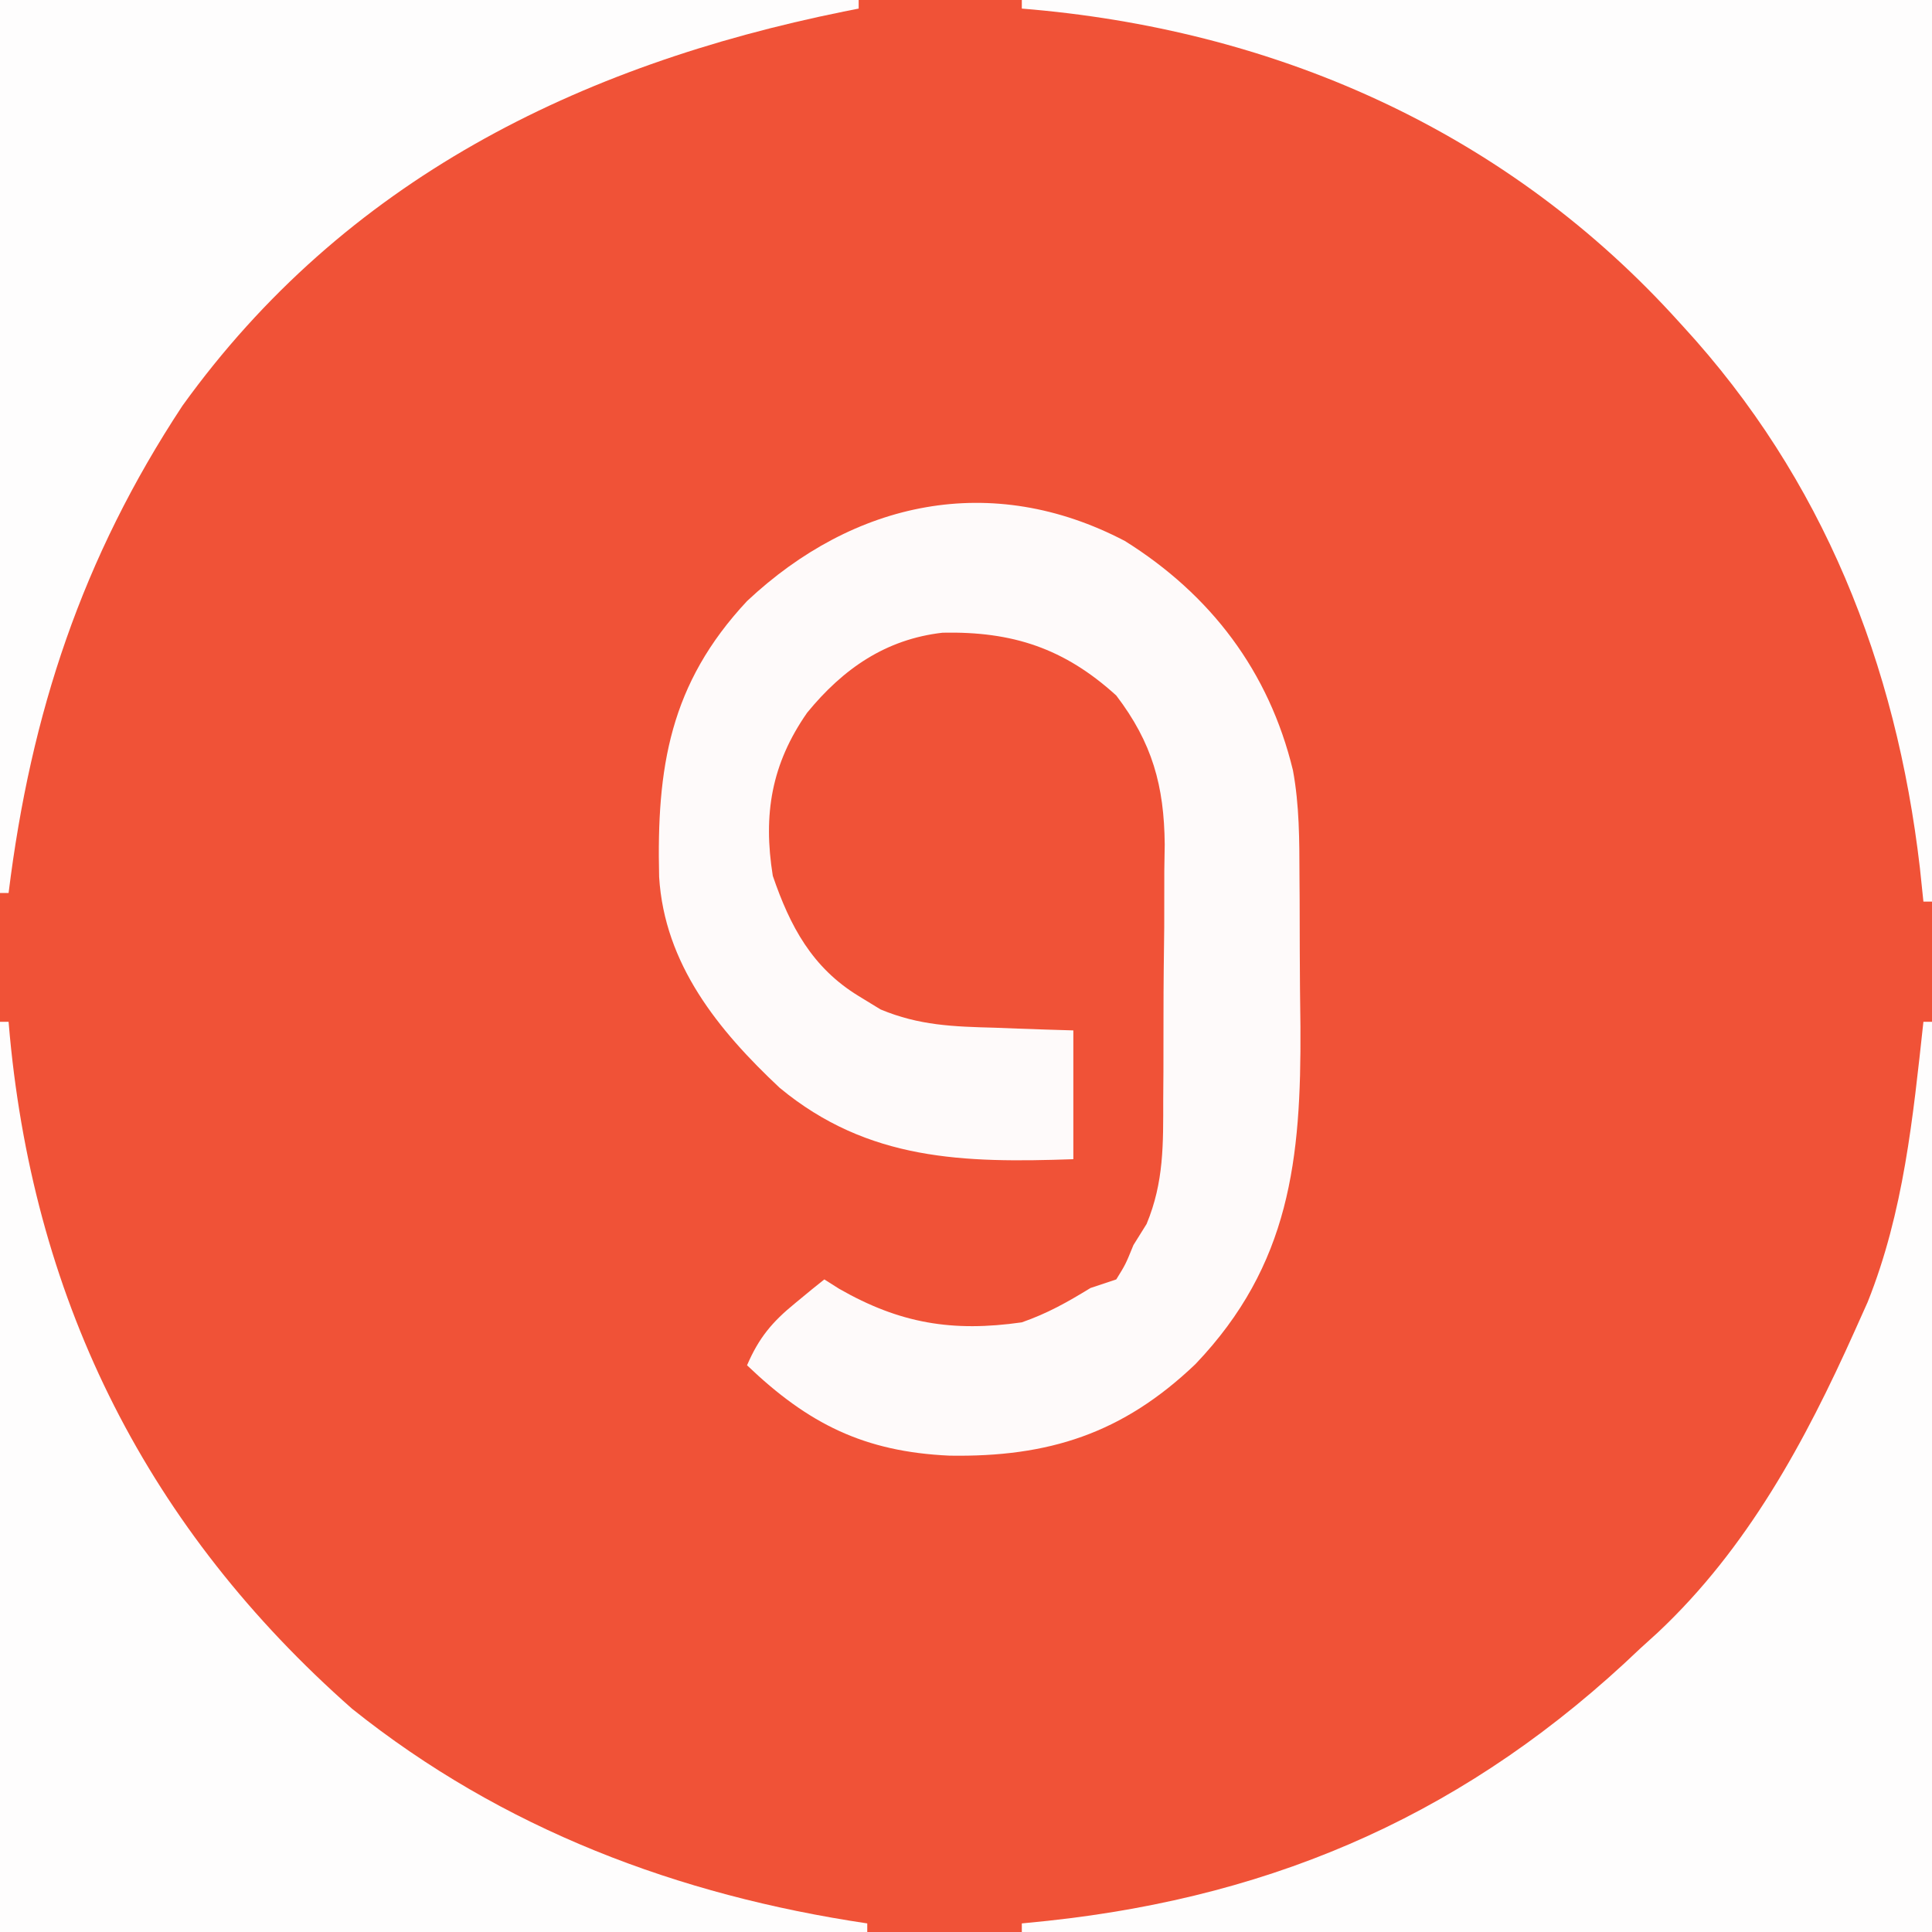
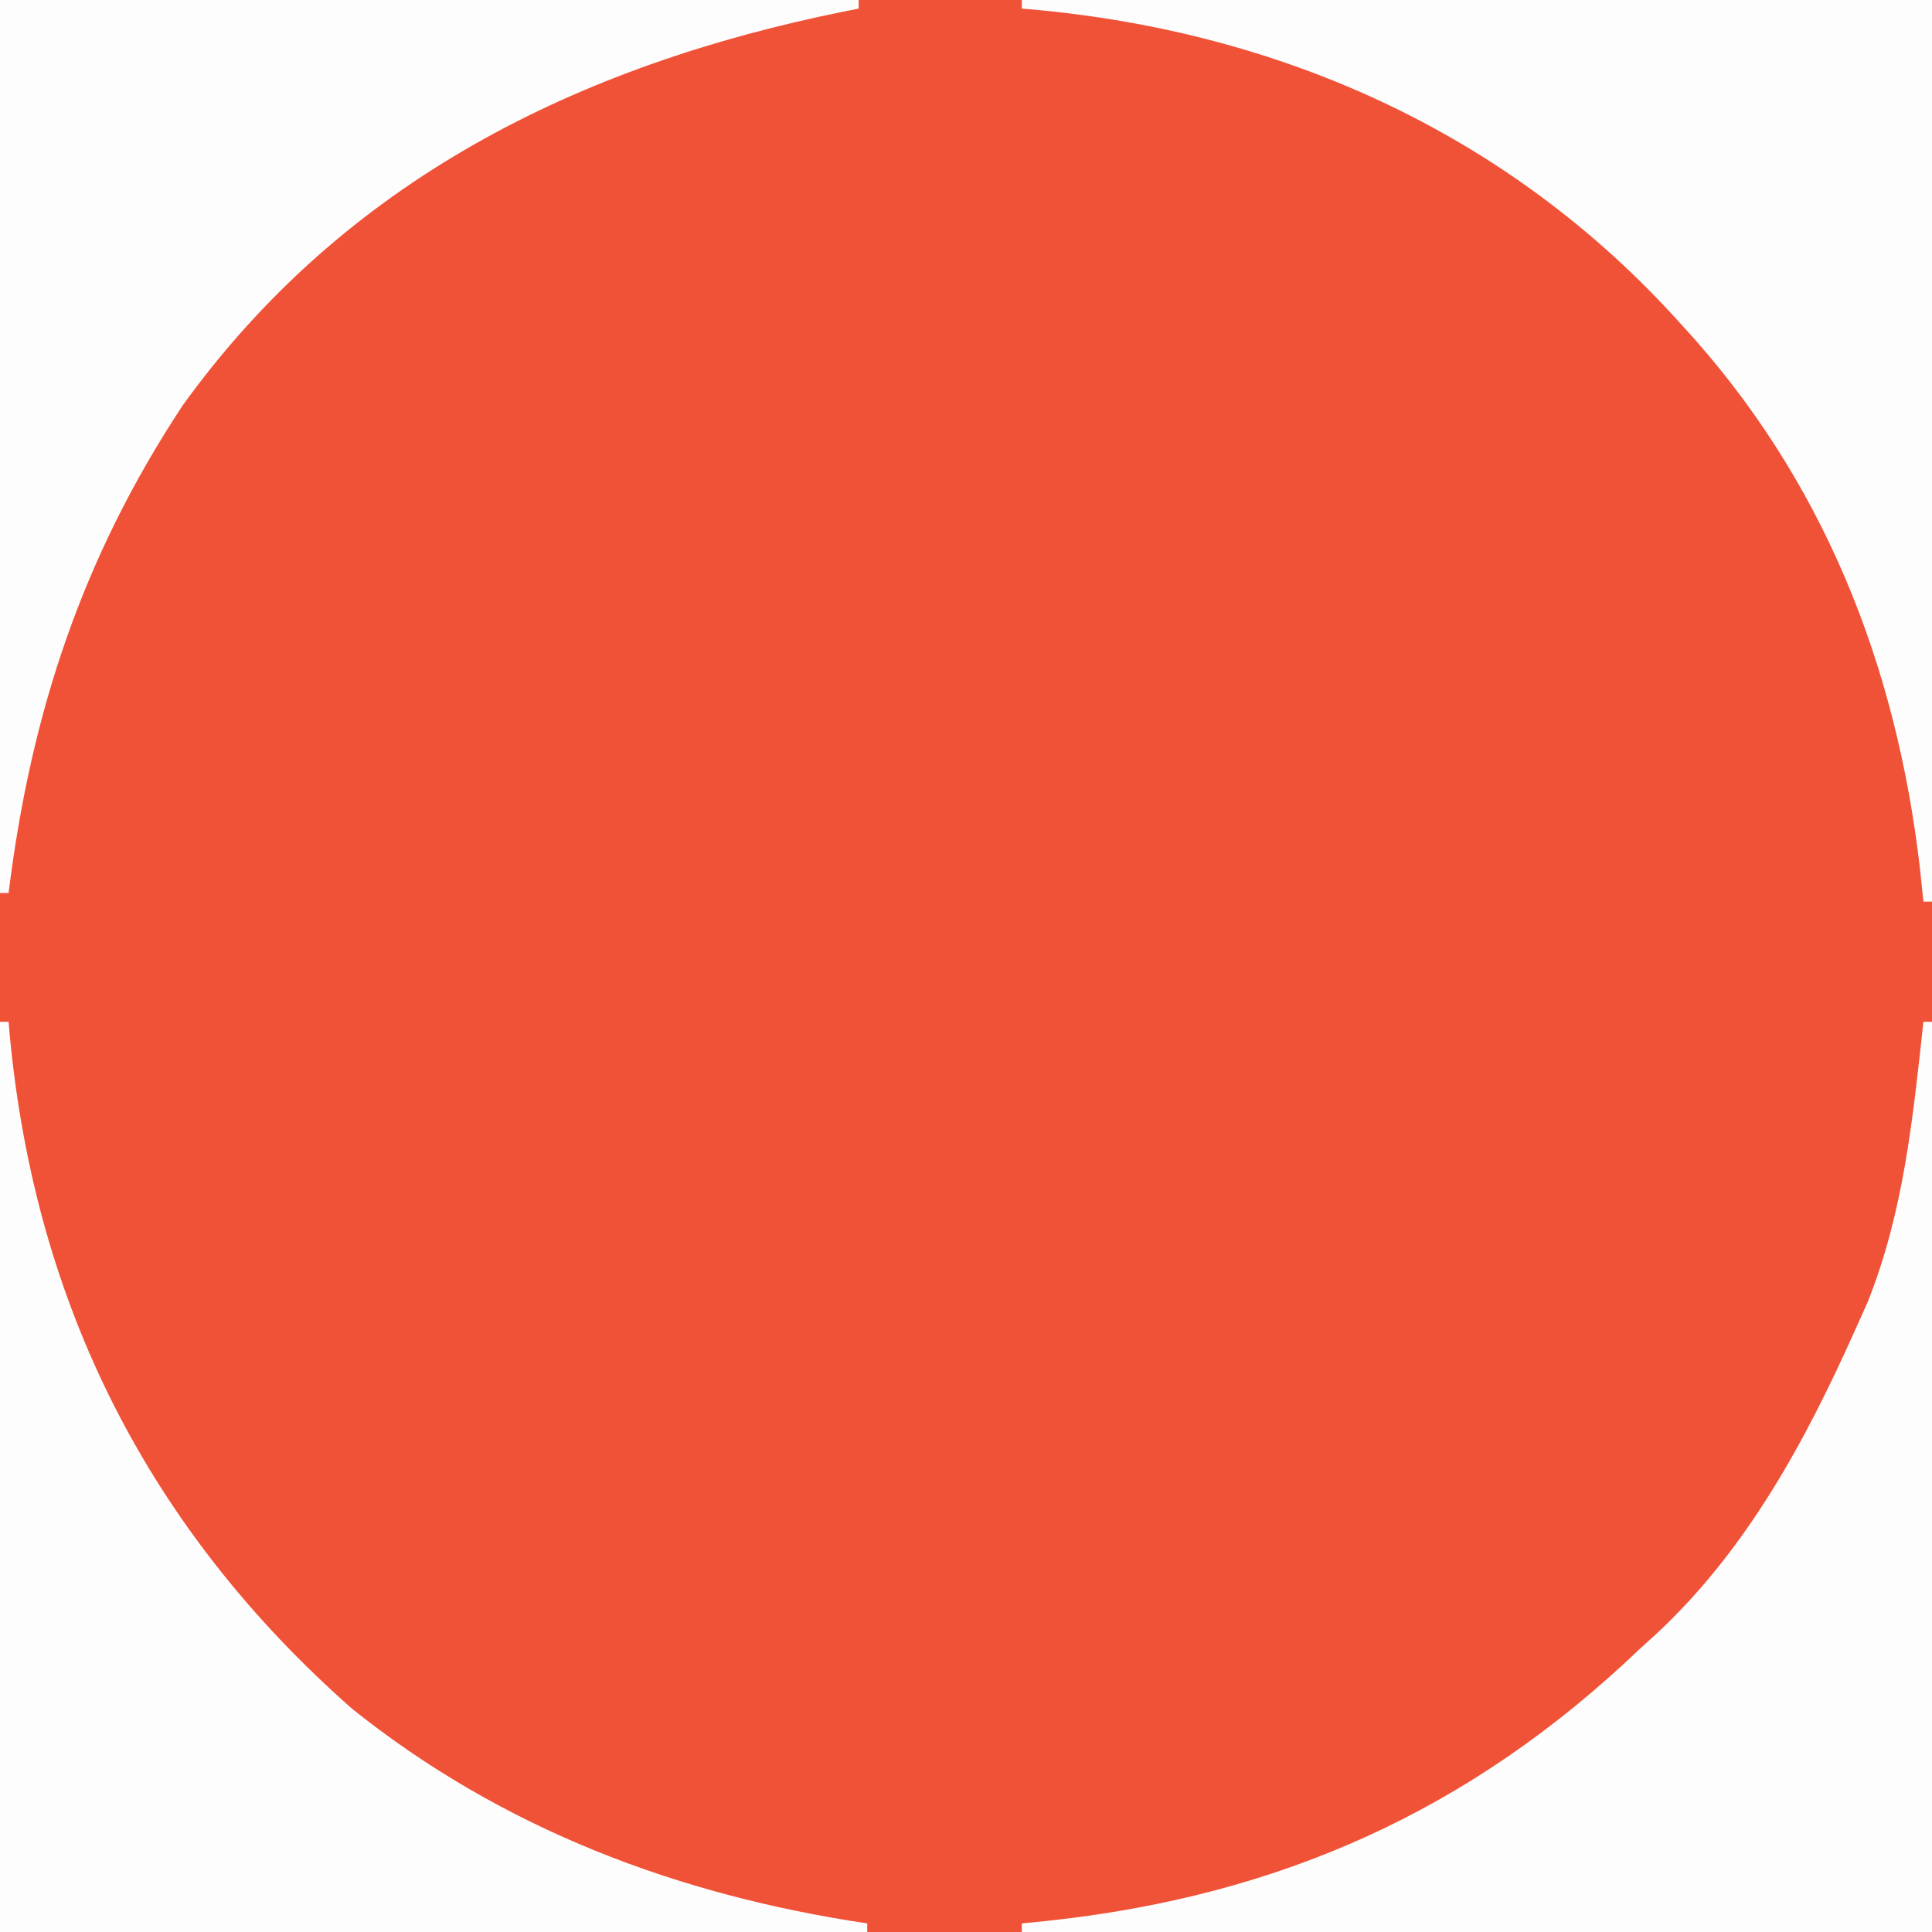
<svg xmlns="http://www.w3.org/2000/svg" version="1.1" width="225" height="225">
  <rect width="100%" height="100%" fill="#333333" stroke="none" />
  <path d="M0 0 C74.25 0 148.5 0 225 0 C225 74.25 225 148.5 225 225 C150.75 225 76.5 225 0 225 C0 150.75 0 76.5 0 0 Z " fill="#F05237" transform="translate(0,0)" />
-   <path d="M0 0 C10.005 6.253 16.786 15.192 19.576 26.709 C20.328 30.775 20.326 34.824 20.336 38.949 C20.346 40.351 20.346 40.351 20.356 41.781 C20.366 43.75 20.371 45.719 20.371 47.688 C20.375 50.662 20.411 53.634 20.449 56.607 C20.541 71.991 19.25 84.303 8.223 95.863 C-0.268 103.972 -8.898 106.713 -20.43 106.524 C-30.359 106.07 -36.86 102.83 -44 96 C-42.618 92.79 -41.076 90.951 -38.375 88.75 C-37.743 88.229 -37.112 87.708 -36.461 87.172 C-35.738 86.592 -35.738 86.592 -35 86 C-34.429 86.361 -33.858 86.722 -33.27 87.094 C-26.203 91.138 -20.078 92.154 -12 91 C-8.999 89.95 -6.74 88.675 -4 87 C-3.01 86.67 -2.02 86.34 -1 86 C0.084 84.251 0.084 84.251 1 82 C1.506 81.189 2.012 80.378 2.533 79.542 C4.558 74.652 4.468 70.256 4.469 65.012 C4.476 63.954 4.484 62.896 4.492 61.806 C4.503 59.573 4.505 57.34 4.501 55.107 C4.5 51.709 4.542 48.313 4.586 44.916 C4.591 42.74 4.594 40.563 4.594 38.387 C4.61 37.38 4.627 36.374 4.643 35.337 C4.577 28.498 3.188 23.492 -1 18 C-7.054 12.498 -13.076 10.519 -21.215 10.684 C-27.847 11.437 -32.817 14.887 -37 20 C-41.153 25.964 -42.152 31.838 -41 39 C-38.988 44.879 -36.419 49.696 -31 53 C-29.741 53.77 -29.741 53.77 -28.457 54.555 C-23.956 56.437 -19.956 56.56 -15.125 56.688 C-14.246 56.722 -13.367 56.756 -12.461 56.791 C-10.308 56.873 -8.154 56.938 -6 57 C-6 61.95 -6 66.9 -6 72 C-18.722 72.439 -29.888 72.22 -40.191 63.695 C-47.367 56.969 -53.614 49.283 -54.238 39.121 C-54.541 26.38 -53.01 16.652 -44 7 C-31.571 -4.666 -15.551 -8.135 0 0 Z " fill="#FEFAFA" transform="translate(131,63)" />
  <path d="M0 0 C0.33 0 0.66 0 1 0 C1 34.98 1 69.96 1 106 C-33.98 106 -68.96 106 -105 106 C-105 105.67 -105 105.34 -105 105 C-104.019 104.902 -103.038 104.804 -102.027 104.703 C-74.944 101.798 -52.705 91.856 -33 73 C-32.314 72.377 -31.628 71.755 -30.922 71.113 C-20.516 61.342 -13.775 48.884 -8 36 C-7.256 34.339 -7.256 34.339 -6.496 32.645 C-2.296 22.149 -1.218 11.168 0 0 Z " fill="#FEFDFD" transform="translate(224,119)" />
  <path d="M0 0 C34.98 0 69.96 0 106 0 C106 34.65 106 69.3 106 105 C105.67 105 105.34 105 105 105 C104.865 103.704 104.729 102.409 104.59 101.074 C101.832 77.346 93.312 55.752 77 38 C76.553 37.51 76.106 37.021 75.645 36.517 C55.7 14.922 29.105 3.353 0 1 C0 0.67 0 0.34 0 0 Z " fill="#FEFDFD" transform="translate(119,0)" />
  <path d="M0 0 C0.33 0 0.66 0 1 0 C1.049 0.556 1.098 1.113 1.148 1.686 C4.118 32.981 17.332 59.13 41 80 C58.521 94.026 78.976 101.72 101 105 C101 105.33 101 105.66 101 106 C67.67 106 34.34 106 0 106 C0 71.02 0 36.04 0 0 Z " fill="#FEFDFD" transform="translate(0,119)" />
  <path d="M0 0 C33 0 66 0 100 0 C100 0.33 100 0.66 100 1 C99.423 1.115 98.845 1.23 98.25 1.348 C67.319 7.619 40.14 21.013 21.25 47.25 C9.576 64.952 3.591 83.061 1 104 C0.67 104 0.34 104 0 104 C0 69.68 0 35.36 0 0 Z " fill="#FEFDFD" transform="translate(0,0)" />
</svg>